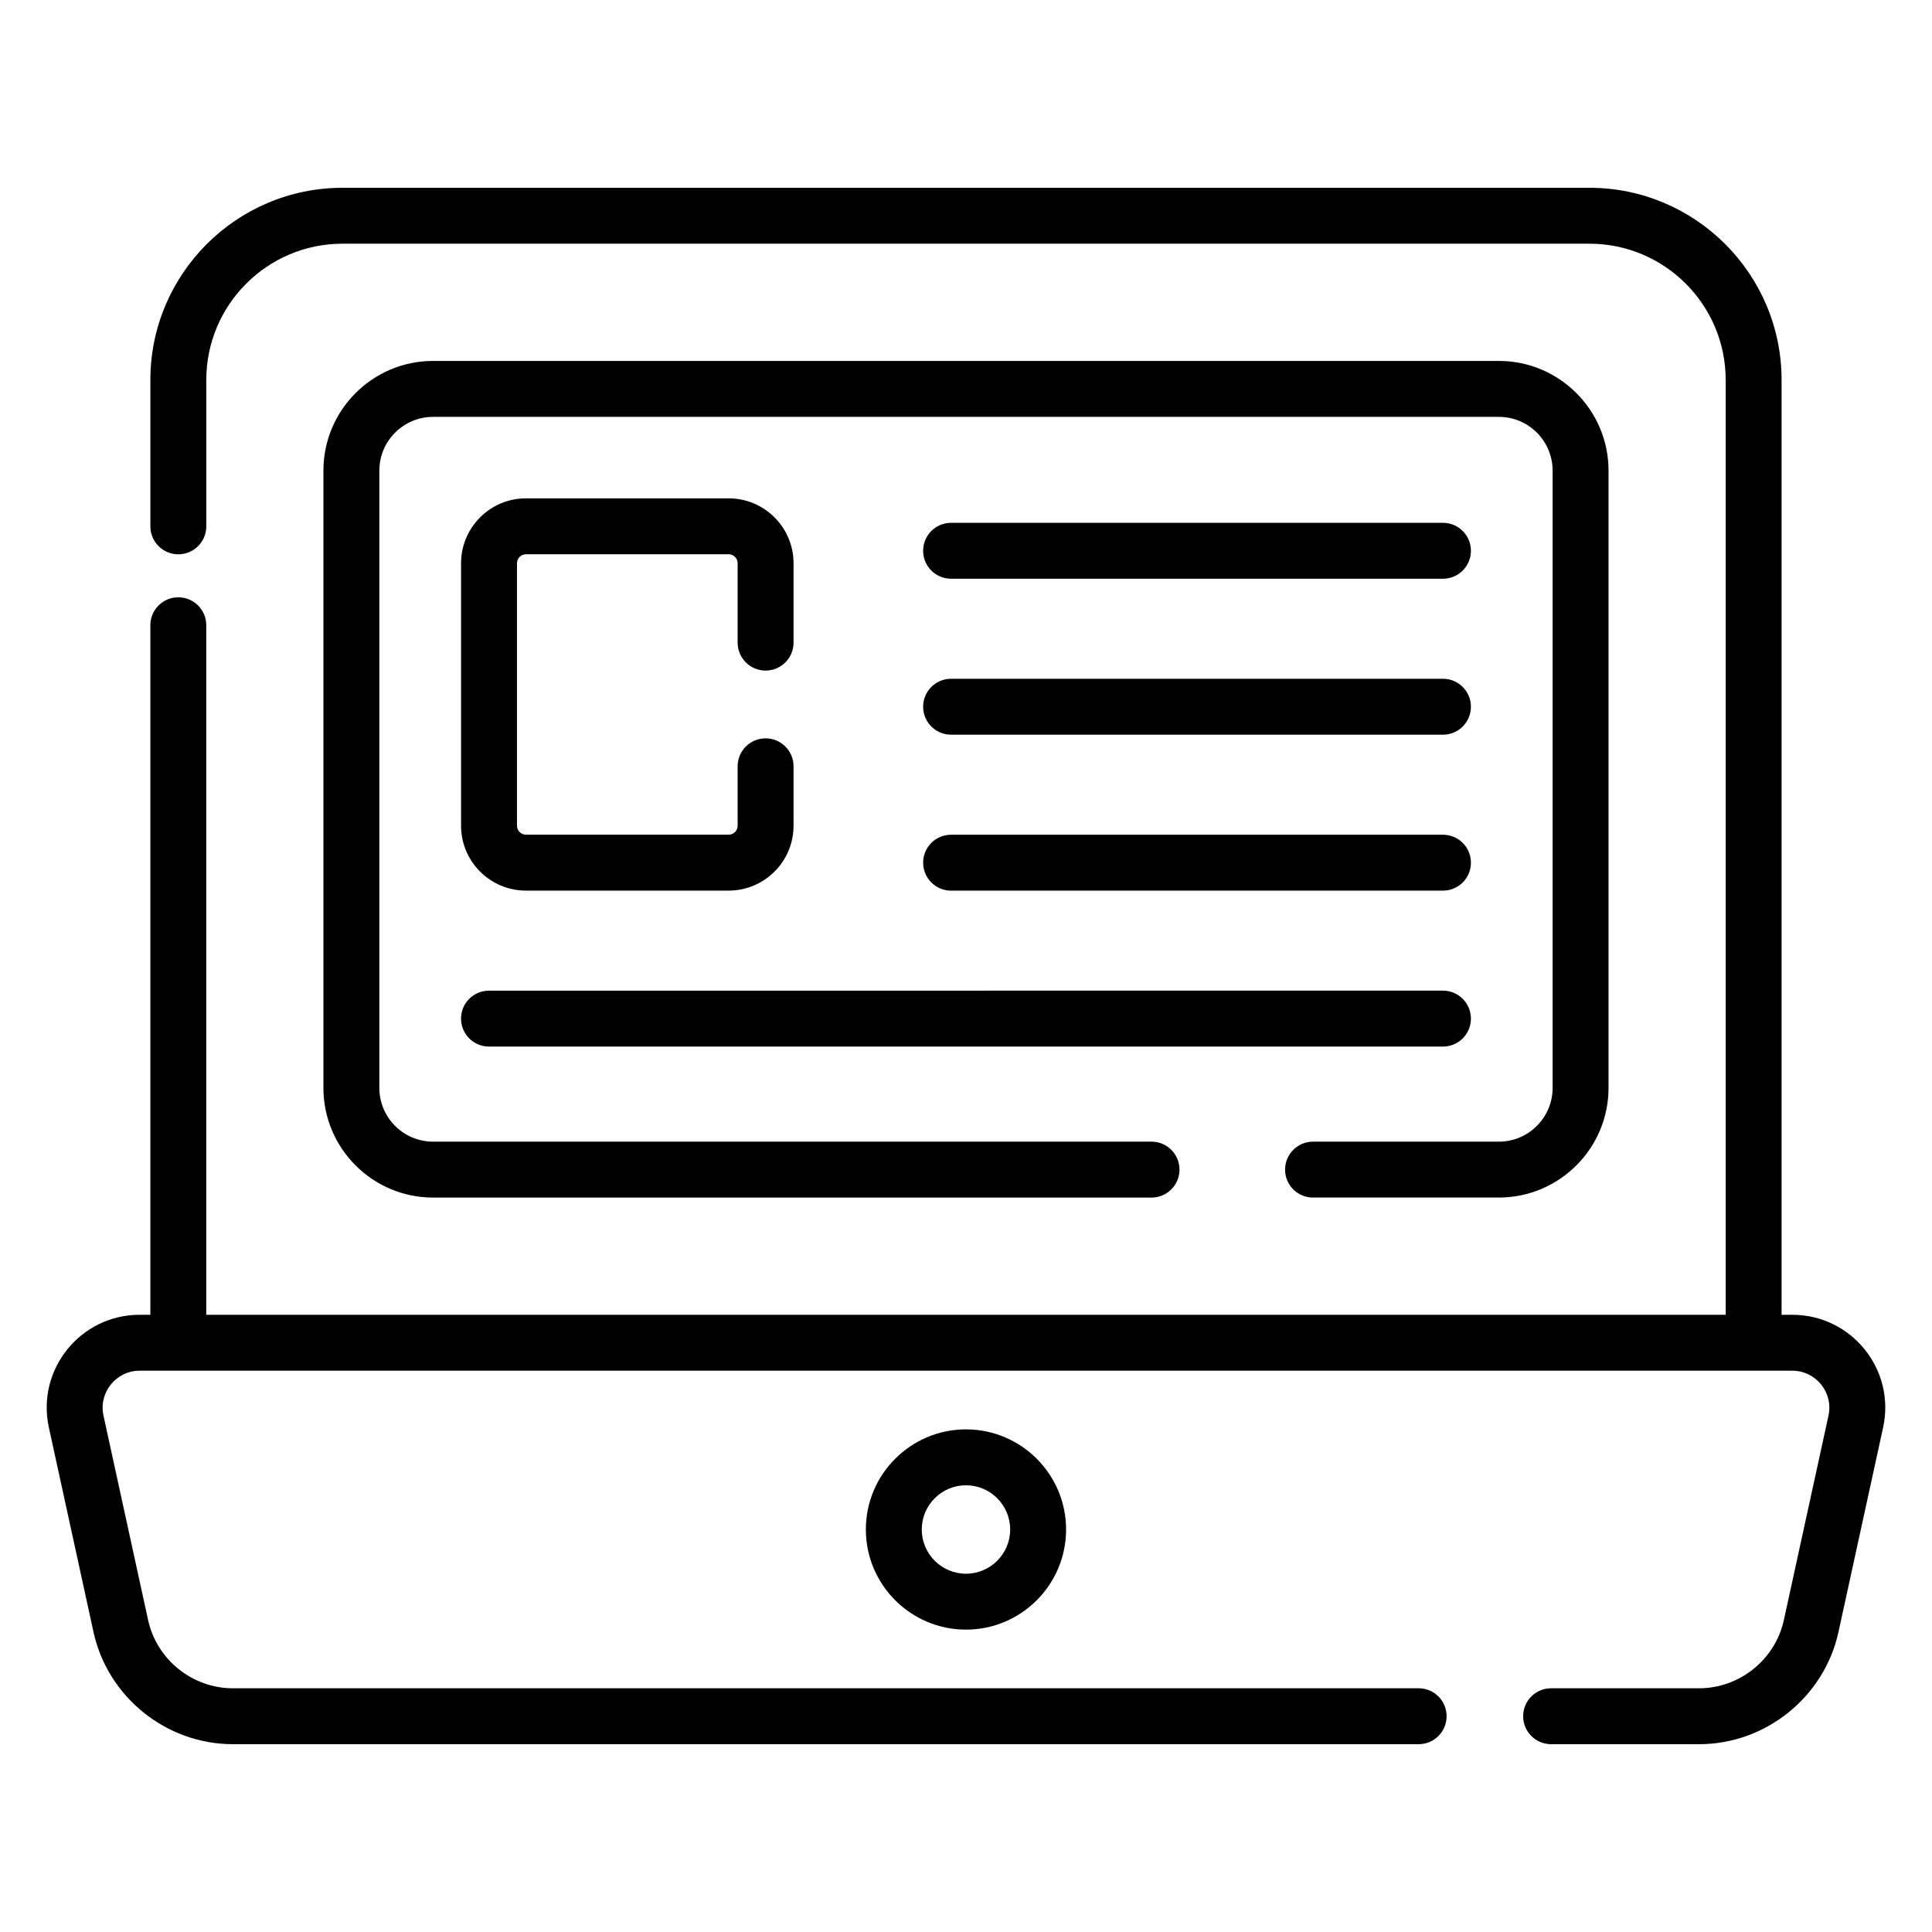
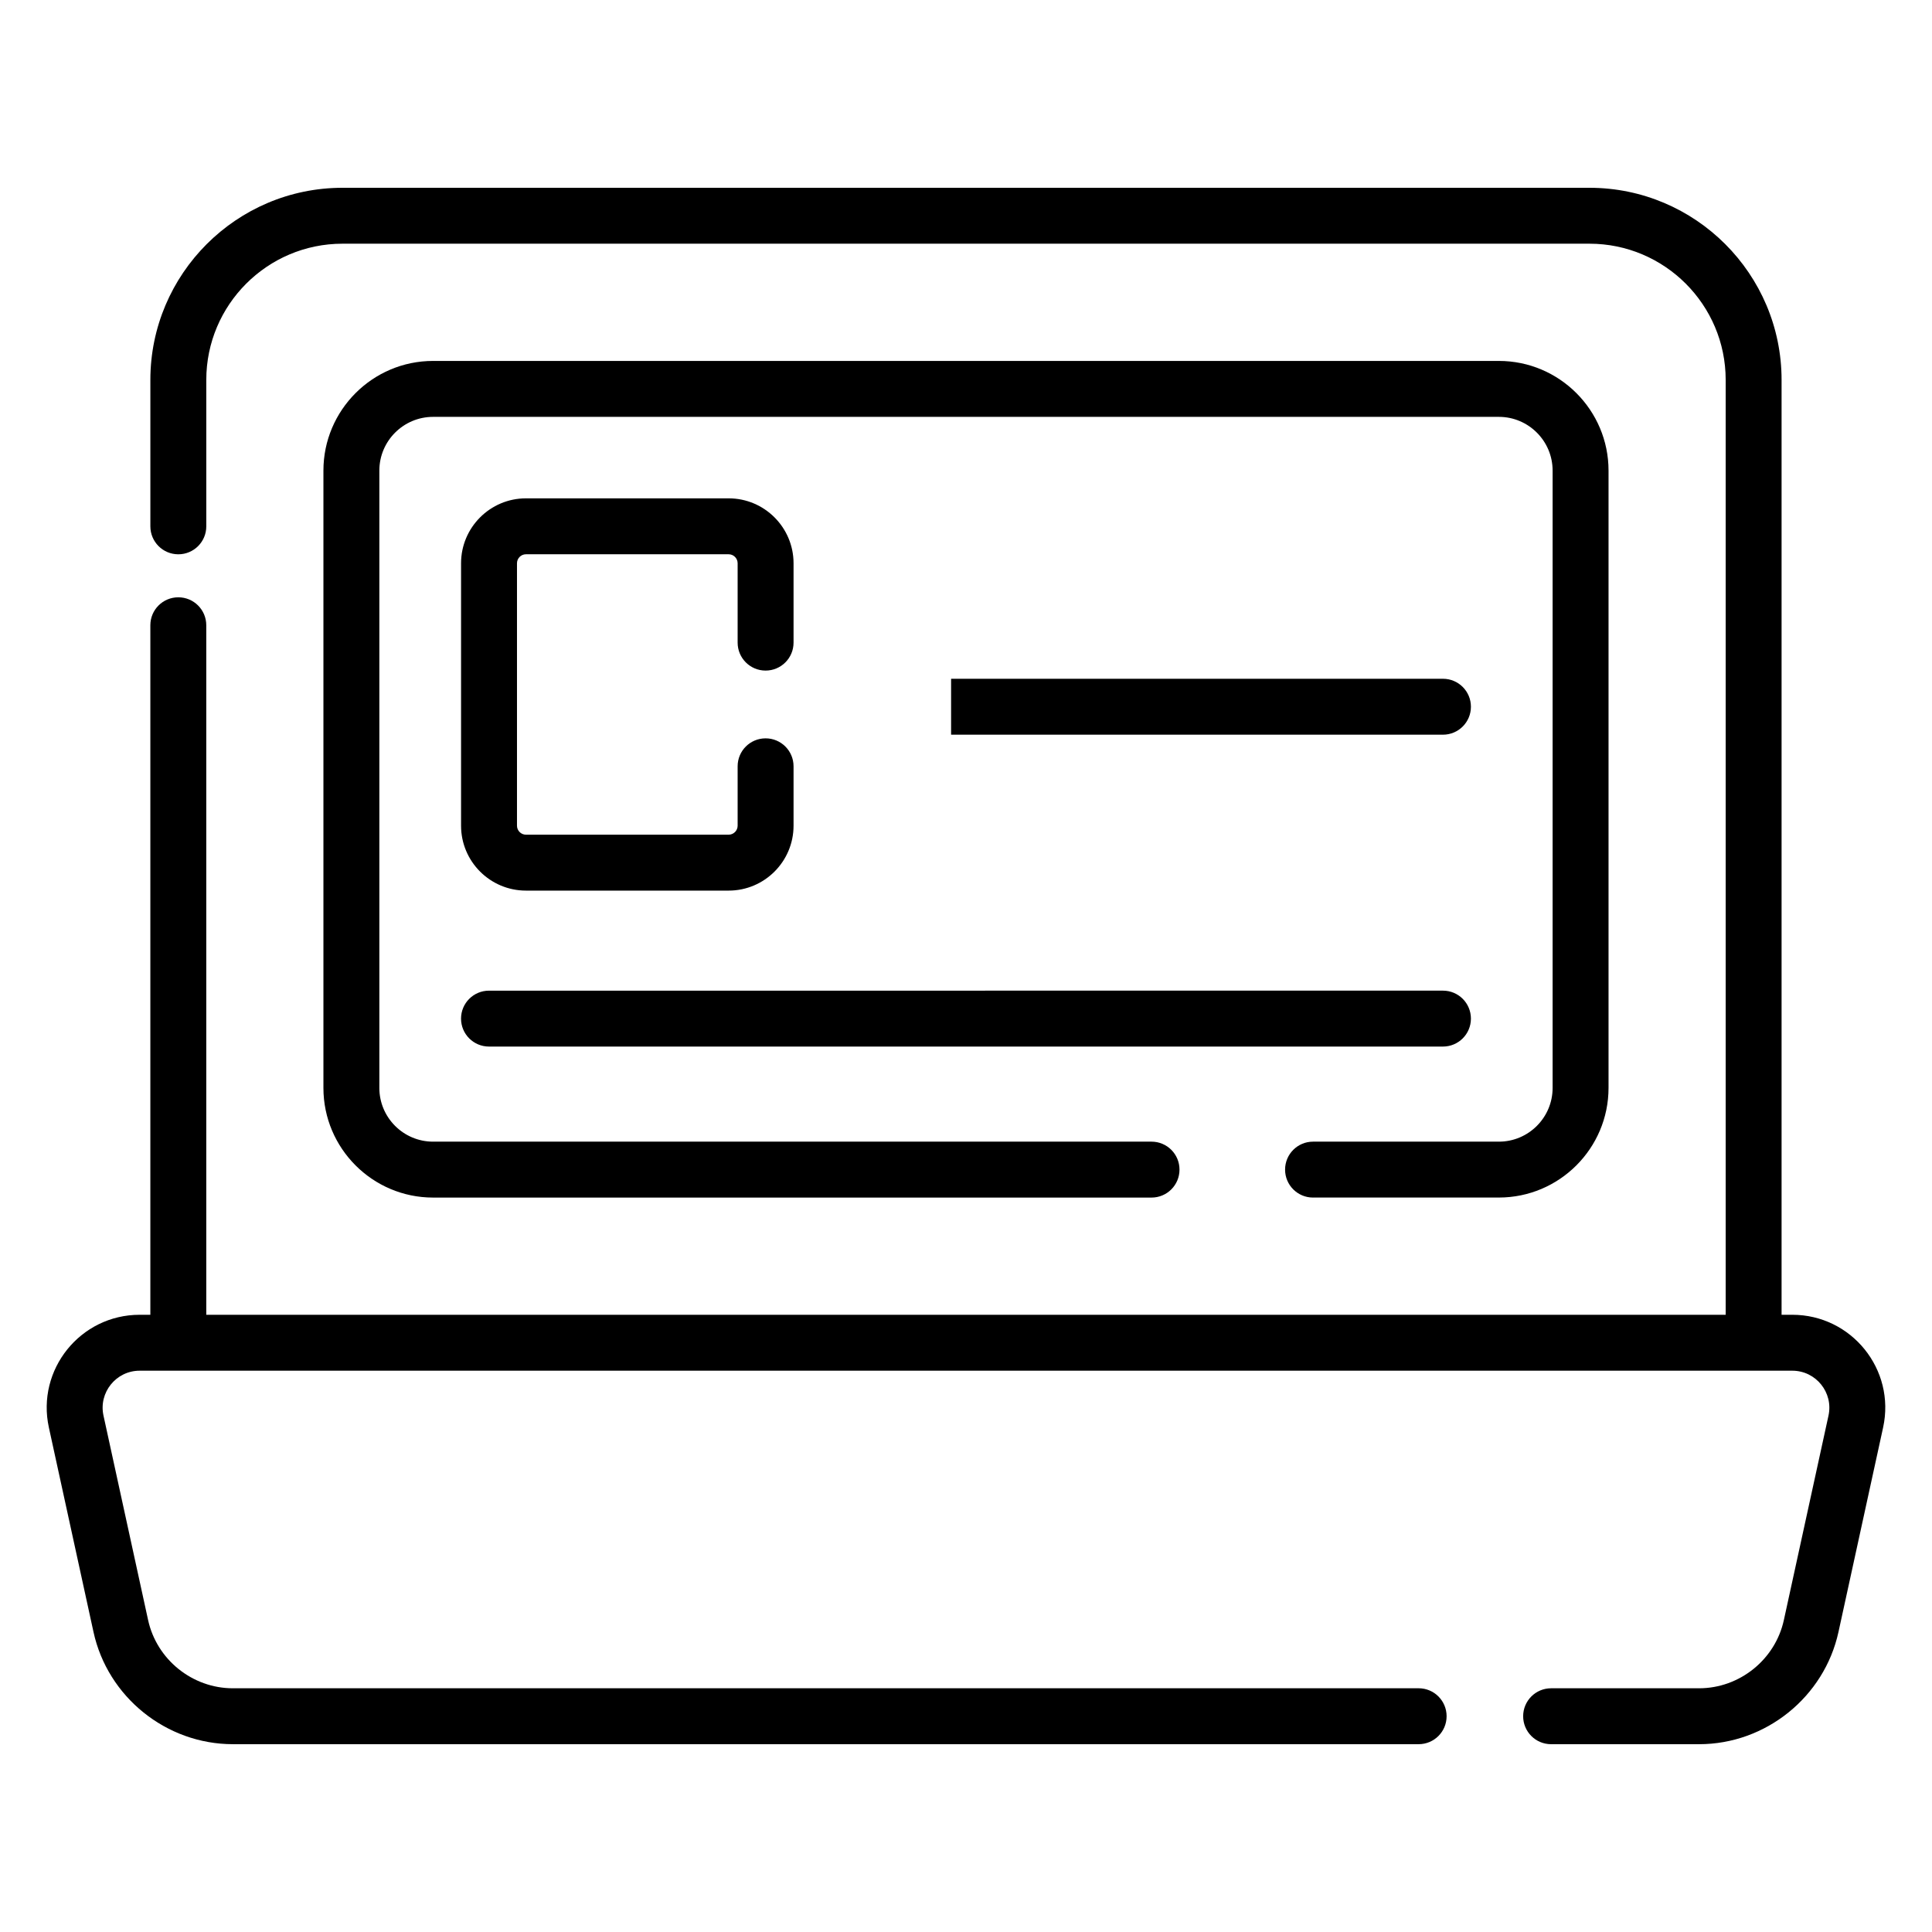
<svg xmlns="http://www.w3.org/2000/svg" fill="#000000" width="800px" height="800px" version="1.1" viewBox="144 144 512 512">
  <g>
    <path d="m618.98 492.43h-2.844v-247.75c0-28.074-22.844-50.914-50.914-50.914h-330.46c-28.074 0-50.914 22.844-50.914 50.914v38.805c0 4.094 3.312 7.41 7.41 7.41 4.094 0 7.41-3.312 7.41-7.41v-38.805c0-19.902 16.191-36.098 36.098-36.098h330.46c19.902 0 36.098 16.191 36.098 36.098v247.75h-402.66v-182.73c0-4.094-3.312-7.41-7.41-7.41-4.094 0-7.41 3.312-7.41 7.41v182.73h-2.84c-15.695 0-27.41 14.512-24.051 29.875l11.824 54.184c3.754 17.234 19.289 29.738 36.93 29.738h314.25c4.094 0 7.41-3.312 7.41-7.41 0-4.094-3.312-7.41-7.41-7.41l-314.25 0.004c-10.723 0-20.172-7.606-22.457-18.074l-11.824-54.191c-1.332-6.09 3.32-11.895 9.578-11.895h437.98c6.254 0 10.922 5.789 9.586 11.902l-11.828 54.184c-2.285 10.469-11.734 18.074-22.457 18.074h-39.223c-4.094 0-7.41 3.312-7.41 7.41 0 4.094 3.312 7.41 7.41 7.41h39.223c17.641 0 33.172-12.504 36.93-29.738l11.828-54.18c3.363-15.402-8.383-29.883-24.059-29.883z" />
    <path d="m491.97 461.36h49.25c16.02 0 29.059-13.039 29.059-29.059v-163.59c0-16.02-13.039-29.059-29.059-29.059h-282.45c-16.02 0-29.059 13.039-29.059 29.059v163.6c0 16.02 13.039 29.059 29.059 29.059h190.4c4.094 0 7.41-3.312 7.41-7.41 0-4.094-3.312-7.41-7.41-7.41h-190.4c-7.852 0-14.238-6.391-14.238-14.238v-163.6c0-7.852 6.391-14.238 14.238-14.238h282.45c7.852 0 14.238 6.391 14.238 14.238v163.6c0 7.852-6.391 14.238-14.238 14.238h-49.25c-4.094 0-7.41 3.312-7.41 7.41 0 4.094 3.312 7.406 7.406 7.406z" />
    <path d="m346.89 321.71c4.094 0 7.41-3.312 7.41-7.41v-21.027c0-9.484-7.711-17.207-17.199-17.207h-53.715c-9.484 0-17.199 7.719-17.199 17.207v69.547c0 9.484 7.711 17.199 17.199 17.199h53.715c9.484 0 17.199-7.711 17.199-17.199v-15.742c0-4.094-3.312-7.41-7.41-7.41-4.094 0-7.41 3.312-7.41 7.41v15.742c0 1.309-1.07 2.379-2.379 2.379h-53.715c-1.309 0-2.379-1.07-2.379-2.379v-69.547c0-1.316 1.07-2.387 2.379-2.387h53.715c1.309 0 2.379 1.07 2.379 2.387v21.027c0 4.098 3.316 7.41 7.41 7.41z" />
-     <path d="m396.05 297.37h130.35c4.094 0 7.41-3.312 7.41-7.41 0-4.094-3.312-7.41-7.41-7.41l-130.35 0.004c-4.094 0-7.41 3.312-7.41 7.41 0.004 4.094 3.316 7.406 7.41 7.406z" />
-     <path d="m396.05 338.7h130.35c4.094 0 7.41-3.312 7.41-7.41 0-4.094-3.312-7.41-7.41-7.41h-130.35c-4.094 0-7.41 3.312-7.41 7.41 0.004 4.094 3.316 7.41 7.41 7.41z" />
-     <path d="m396.05 380.03h130.35c4.094 0 7.41-3.312 7.41-7.41 0-4.094-3.312-7.41-7.41-7.41h-130.35c-4.094 0-7.41 3.312-7.41 7.41 0.004 4.094 3.316 7.41 7.41 7.41z" />
+     <path d="m396.05 338.7h130.35c4.094 0 7.41-3.312 7.41-7.41 0-4.094-3.312-7.41-7.41-7.41h-130.35z" />
    <path d="m273.59 421.35h252.81c4.094 0 7.41-3.312 7.41-7.41 0-4.094-3.312-7.41-7.41-7.41l-252.81 0.004c-4.094 0-7.41 3.312-7.41 7.41 0 4.094 3.316 7.406 7.41 7.406z" />
-     <path d="m373.46 549.33c0 14.637 11.902 26.539 26.531 26.539 14.629 0 26.531-11.902 26.531-26.539 0-14.629-11.902-26.531-26.531-26.531-14.629 0-26.531 11.902-26.531 26.531zm38.246 0c0 6.461-5.254 11.723-11.715 11.723-6.461 0-11.715-5.262-11.715-11.723 0-6.461 5.254-11.715 11.715-11.715 6.465 0 11.715 5.254 11.715 11.715z" />
  </g>
</svg>